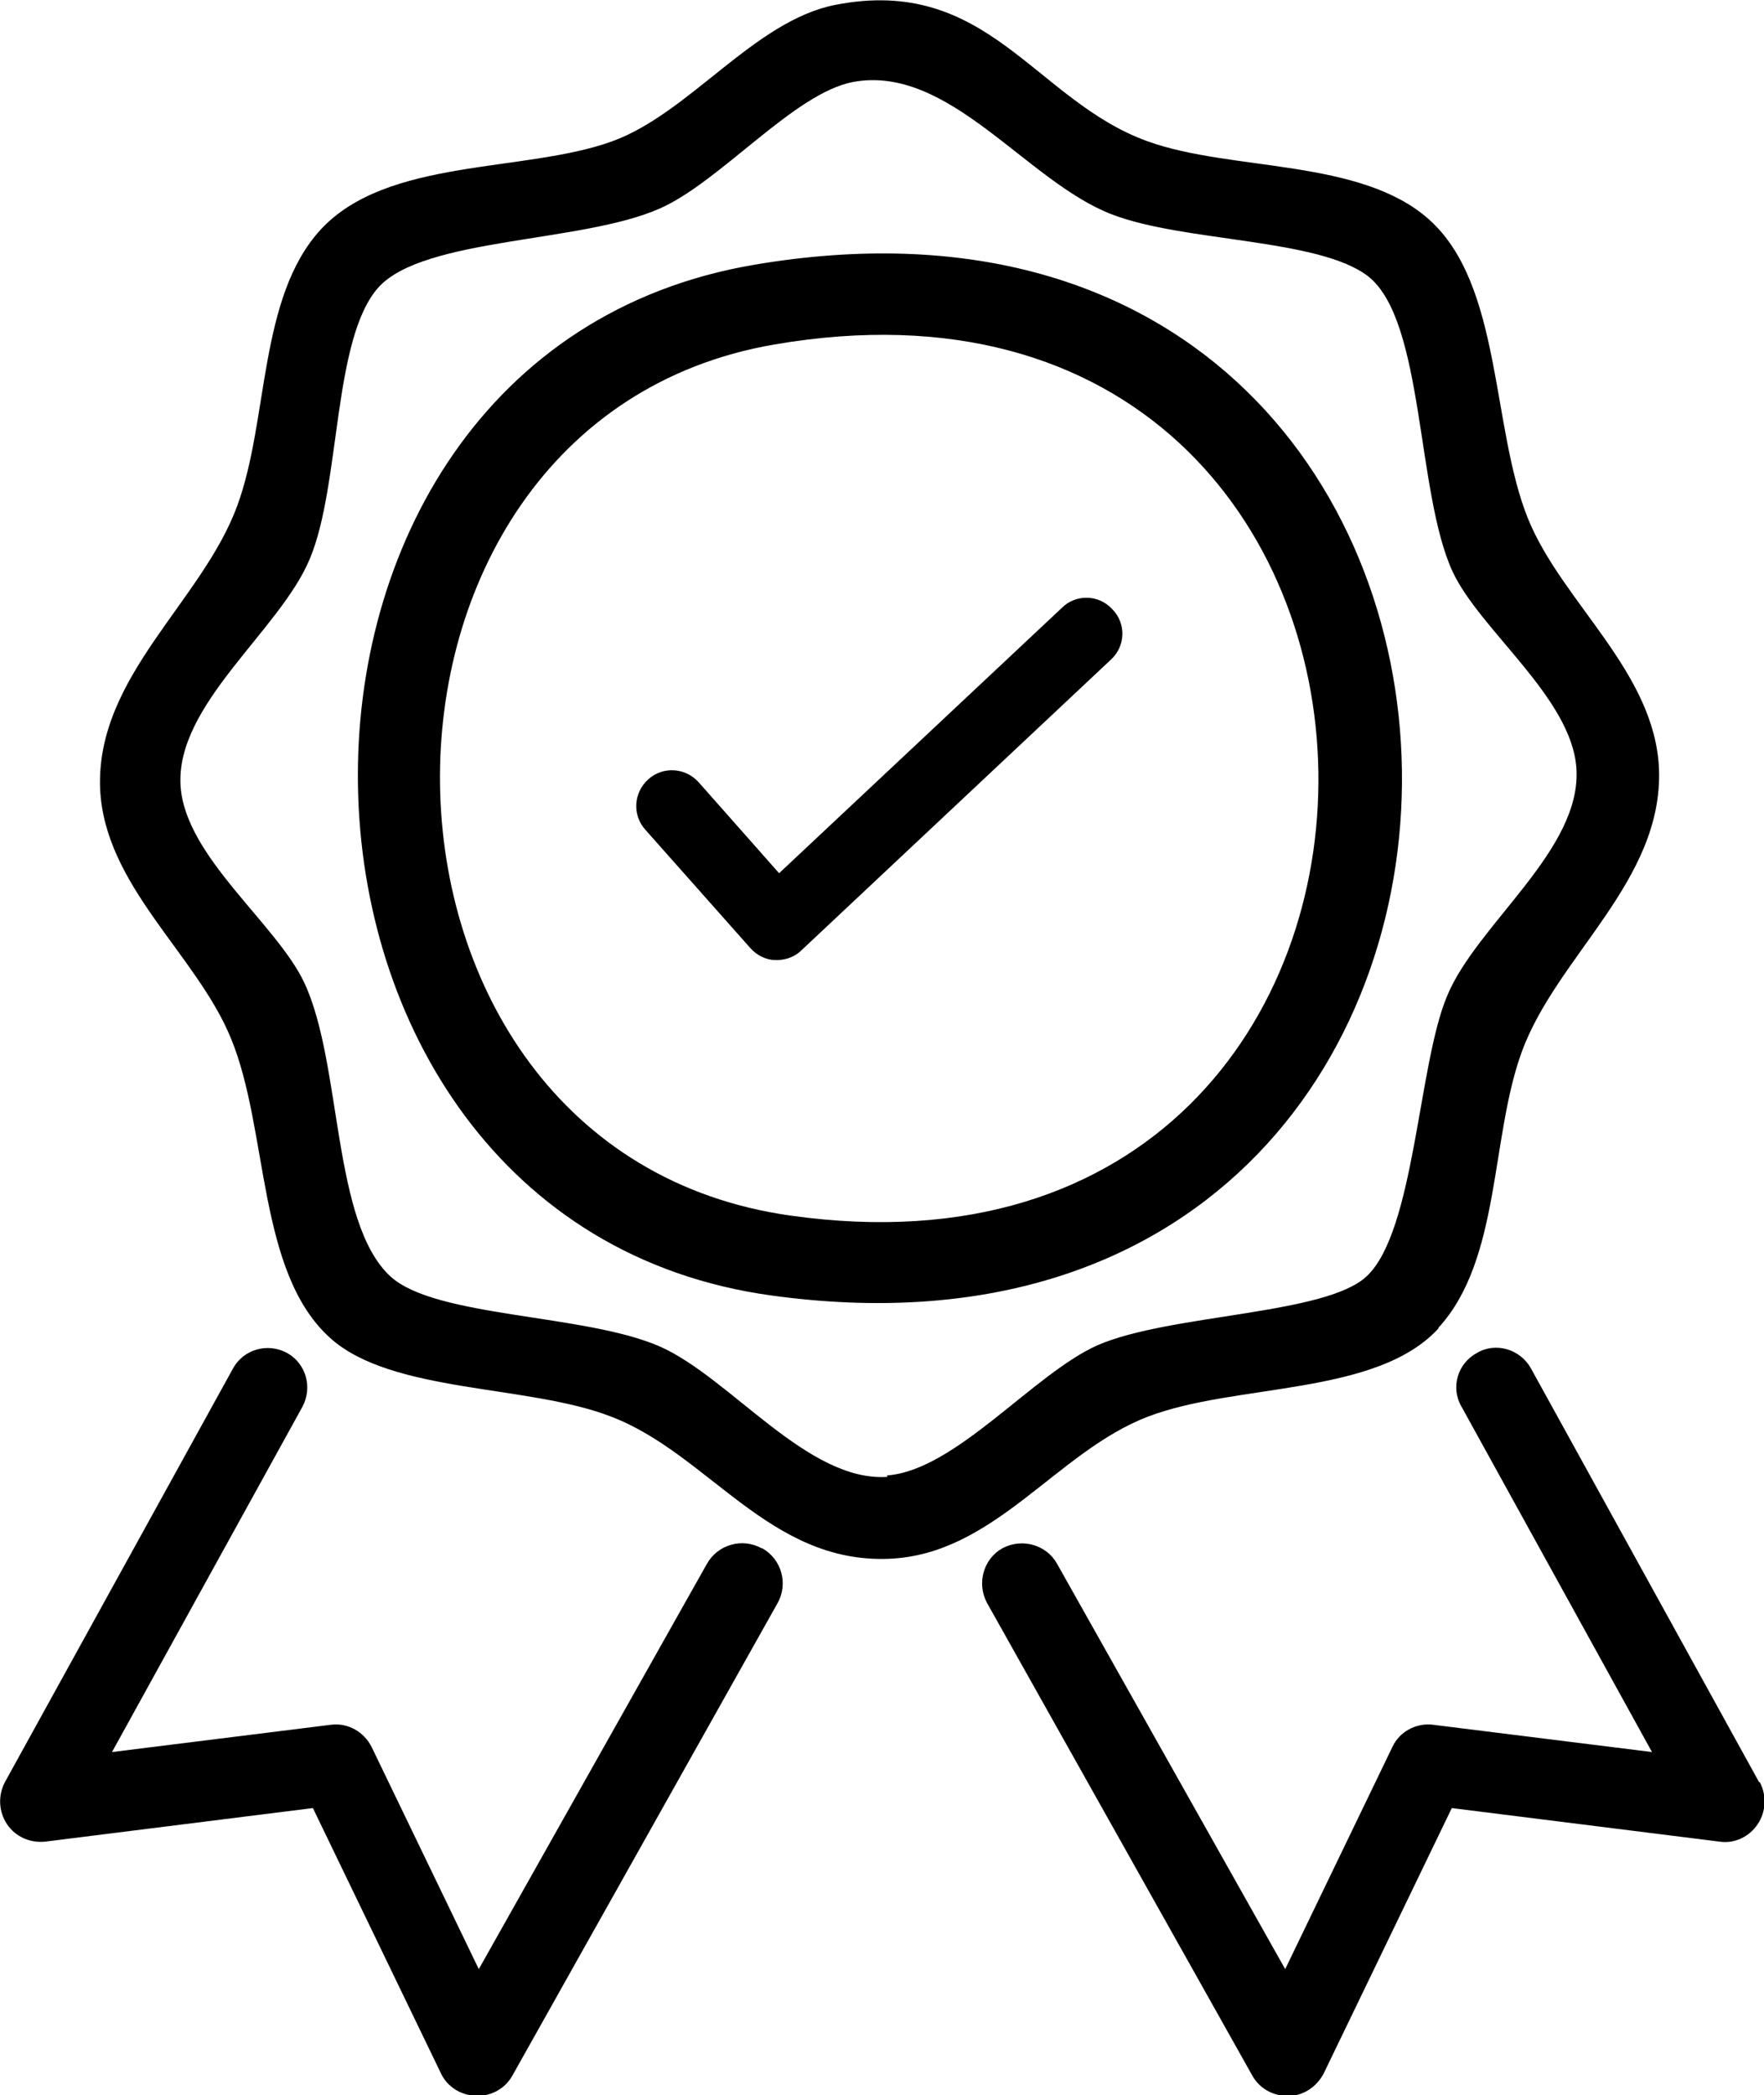
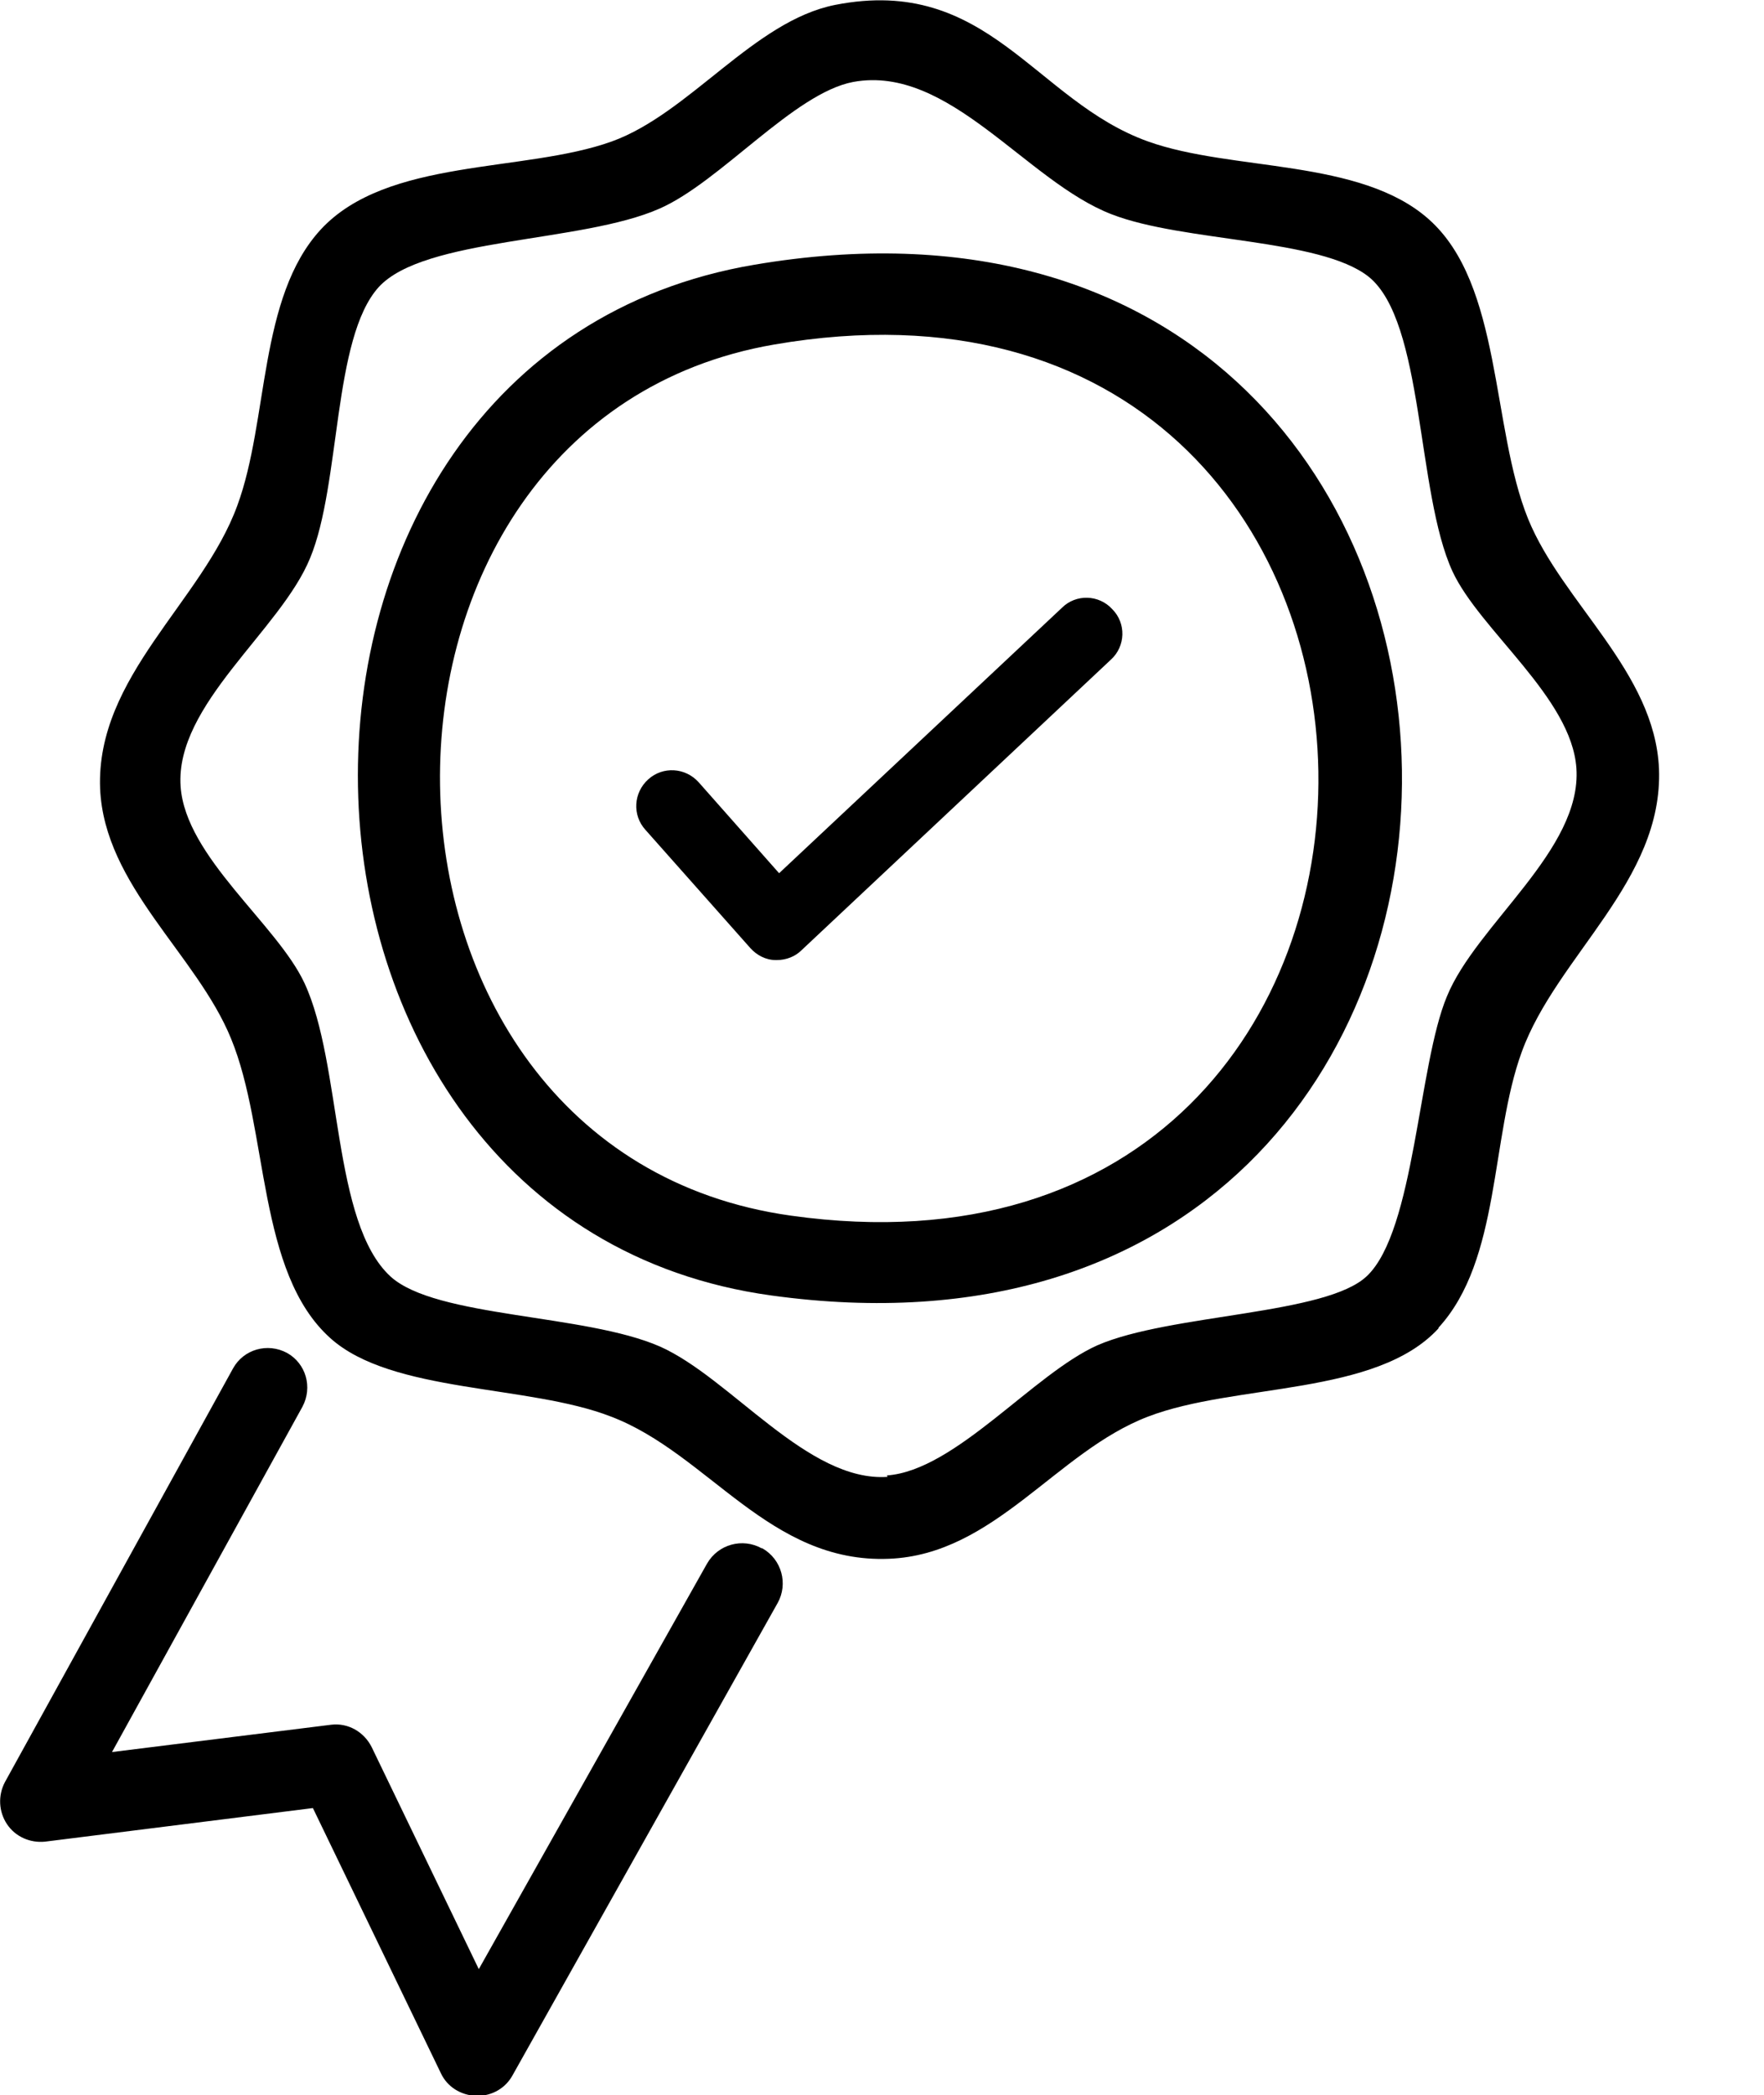
<svg xmlns="http://www.w3.org/2000/svg" id="Layer_1" data-name="Layer 1" viewBox="0 0 25.2 29.92">
  <path d="M20.55,18.96c.89-.97.74-2.71,1.19-3.94.5-1.37,2.02-2.44,1.96-4.04-.06-1.39-1.38-2.37-1.87-3.57-.53-1.31-.37-3.35-1.42-4.28-.98-.87-2.81-.68-4.01-1.11-1.62-.58-2.28-2.38-4.47-1.95-1.16.23-2.08,1.55-3.19,1.95-1.25.45-3.21.23-4.16,1.26-.89.97-.74,2.72-1.19,3.94-.5,1.37-2.02,2.44-1.96,4.04.06,1.39,1.38,2.37,1.87,3.57.54,1.31.37,3.34,1.42,4.28.88.79,2.83.66,4.01,1.12,1.39.53,2.26,2.1,3.97,2.03,1.51-.06,2.39-1.53,3.7-2.03,1.25-.48,3.26-.29,4.15-1.26ZM12.68,21.09c-1.14.08-2.24-1.41-3.25-1.86-1.07-.47-3.2-.41-3.85-1-.84-.77-.69-3.03-1.23-4.19-.39-.84-1.7-1.8-1.77-2.81-.08-1.17,1.43-2.23,1.85-3.26.44-1.06.32-3.14.98-3.87.65-.71,2.9-.63,4.01-1.12.87-.38,1.92-1.65,2.77-1.81,1.37-.25,2.47,1.42,3.69,1.89,1.03.4,2.97.34,3.67.89.8.64.68,3.08,1.2,4.21.39.84,1.7,1.8,1.77,2.81.08,1.17-1.43,2.23-1.85,3.26-.41.98-.46,3.34-1.14,3.99-.58.56-2.81.54-3.85.99-.92.41-2.03,1.79-3.01,1.86Z" />
  <path d="M10.78,3.78c-7.71,1.3-7.48,13.66.24,14.72,12.17,1.68,11.93-16.78-.24-14.72ZM11.3,17.36c-6.6-.92-6.69-11.33-.24-12.44,10.22-1.76,10.43,13.87.24,12.44Z" />
  <path d="M15.17,8.68l-4.04,3.79-1.15-1.3c-.19-.21-.51-.23-.72-.04-.21.19-.23.51-.04.72l1.5,1.69c.09.1.22.17.36.17,0,0,.01,0,.02,0,.13,0,.26-.05.35-.14l4.42-4.15c.21-.19.22-.52.02-.72-.19-.21-.52-.22-.72-.02Z" />
-   <path d="M25.13,25.45l-3.26-5.91c-.15-.27-.5-.38-.77-.22-.28.15-.38.5-.22.77l2.72,4.93-3.13-.39c-.24-.03-.48.1-.58.32l-1.53,3.17-3.26-5.79c-.15-.27-.5-.37-.78-.22-.27.15-.37.5-.22.78l3.79,6.75c.1.18.29.29.5.29,0,0,.01,0,.02,0,.21,0,.4-.13.5-.32l1.83-3.79,3.83.48c.21.03.42-.07.54-.25.12-.18.13-.41.03-.6Z" />
  <path d="M10.88,22.11c-.27-.15-.62-.06-.78.22l-3.26,5.79-1.53-3.17c-.11-.22-.34-.35-.58-.32l-3.13.39,2.72-4.93c.15-.28.05-.62-.22-.77-.28-.15-.62-.05-.77.22L.07,25.45c-.1.19-.09.42.03.6.12.18.33.27.54.25l3.83-.48,1.83,3.79c.09.19.28.31.5.32,0,0,.01,0,.02,0,.21,0,.4-.11.5-.29l3.79-6.75c.15-.27.06-.62-.22-.78Z" />
</svg>